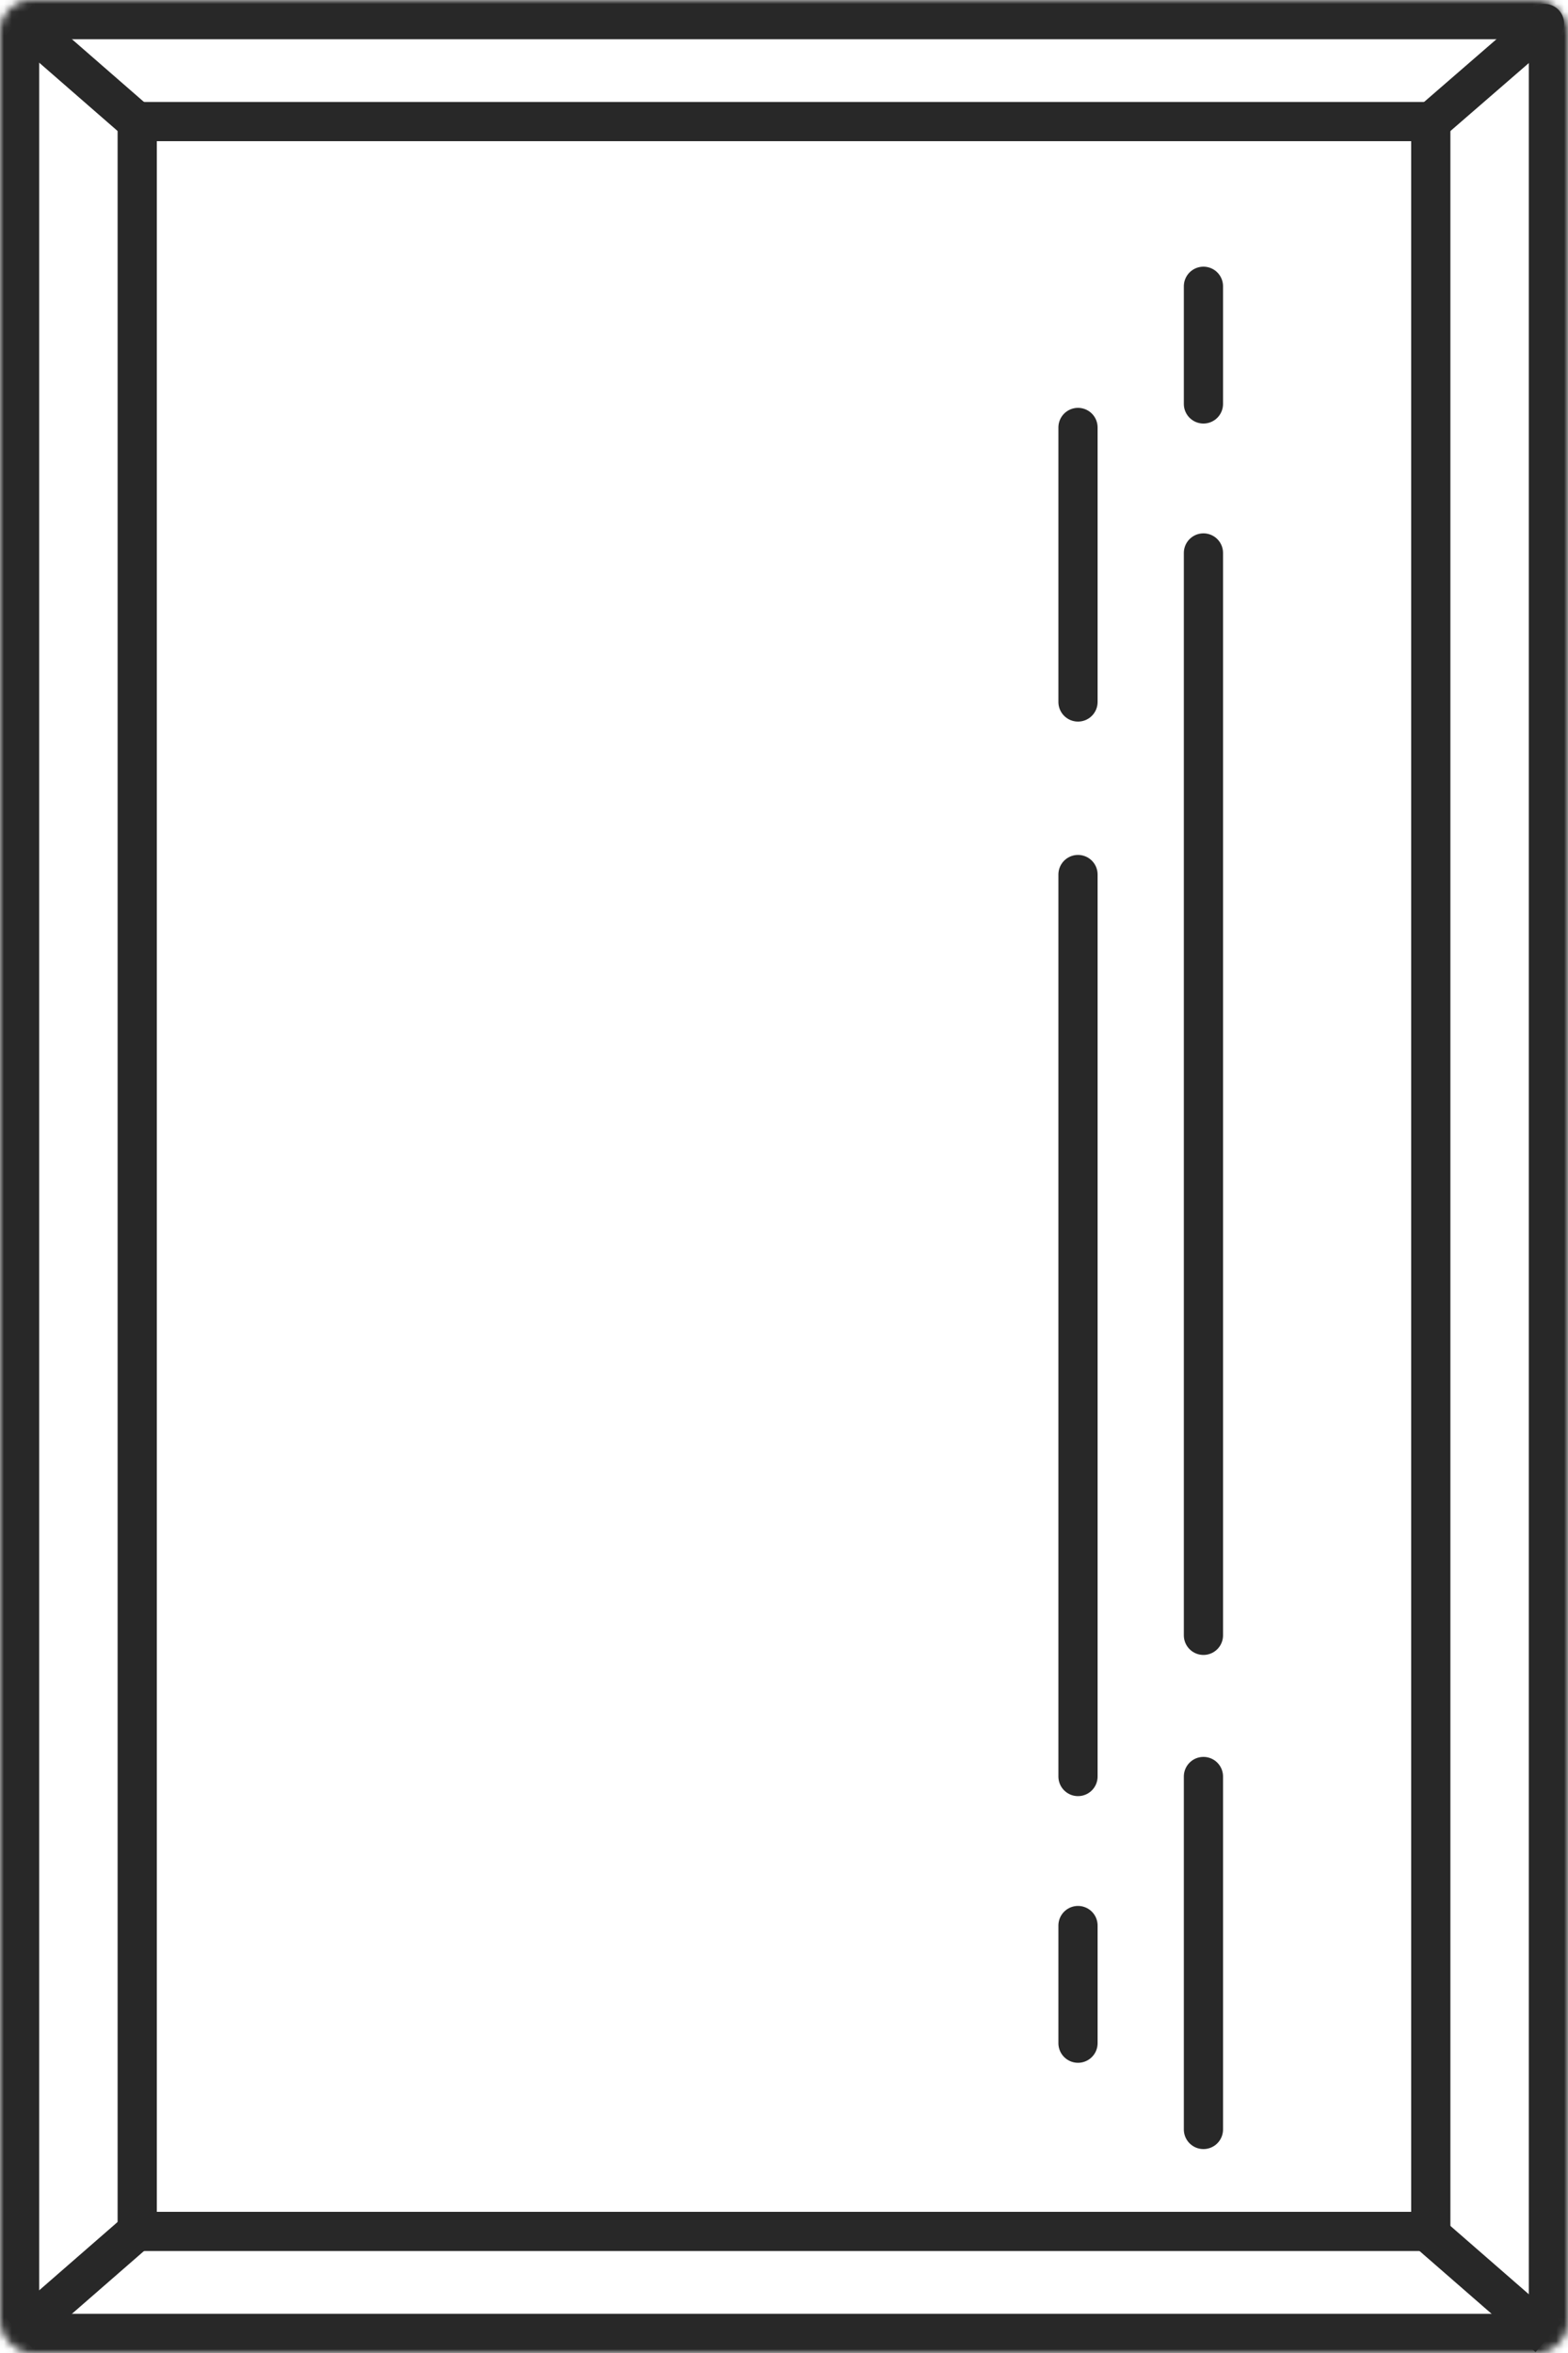
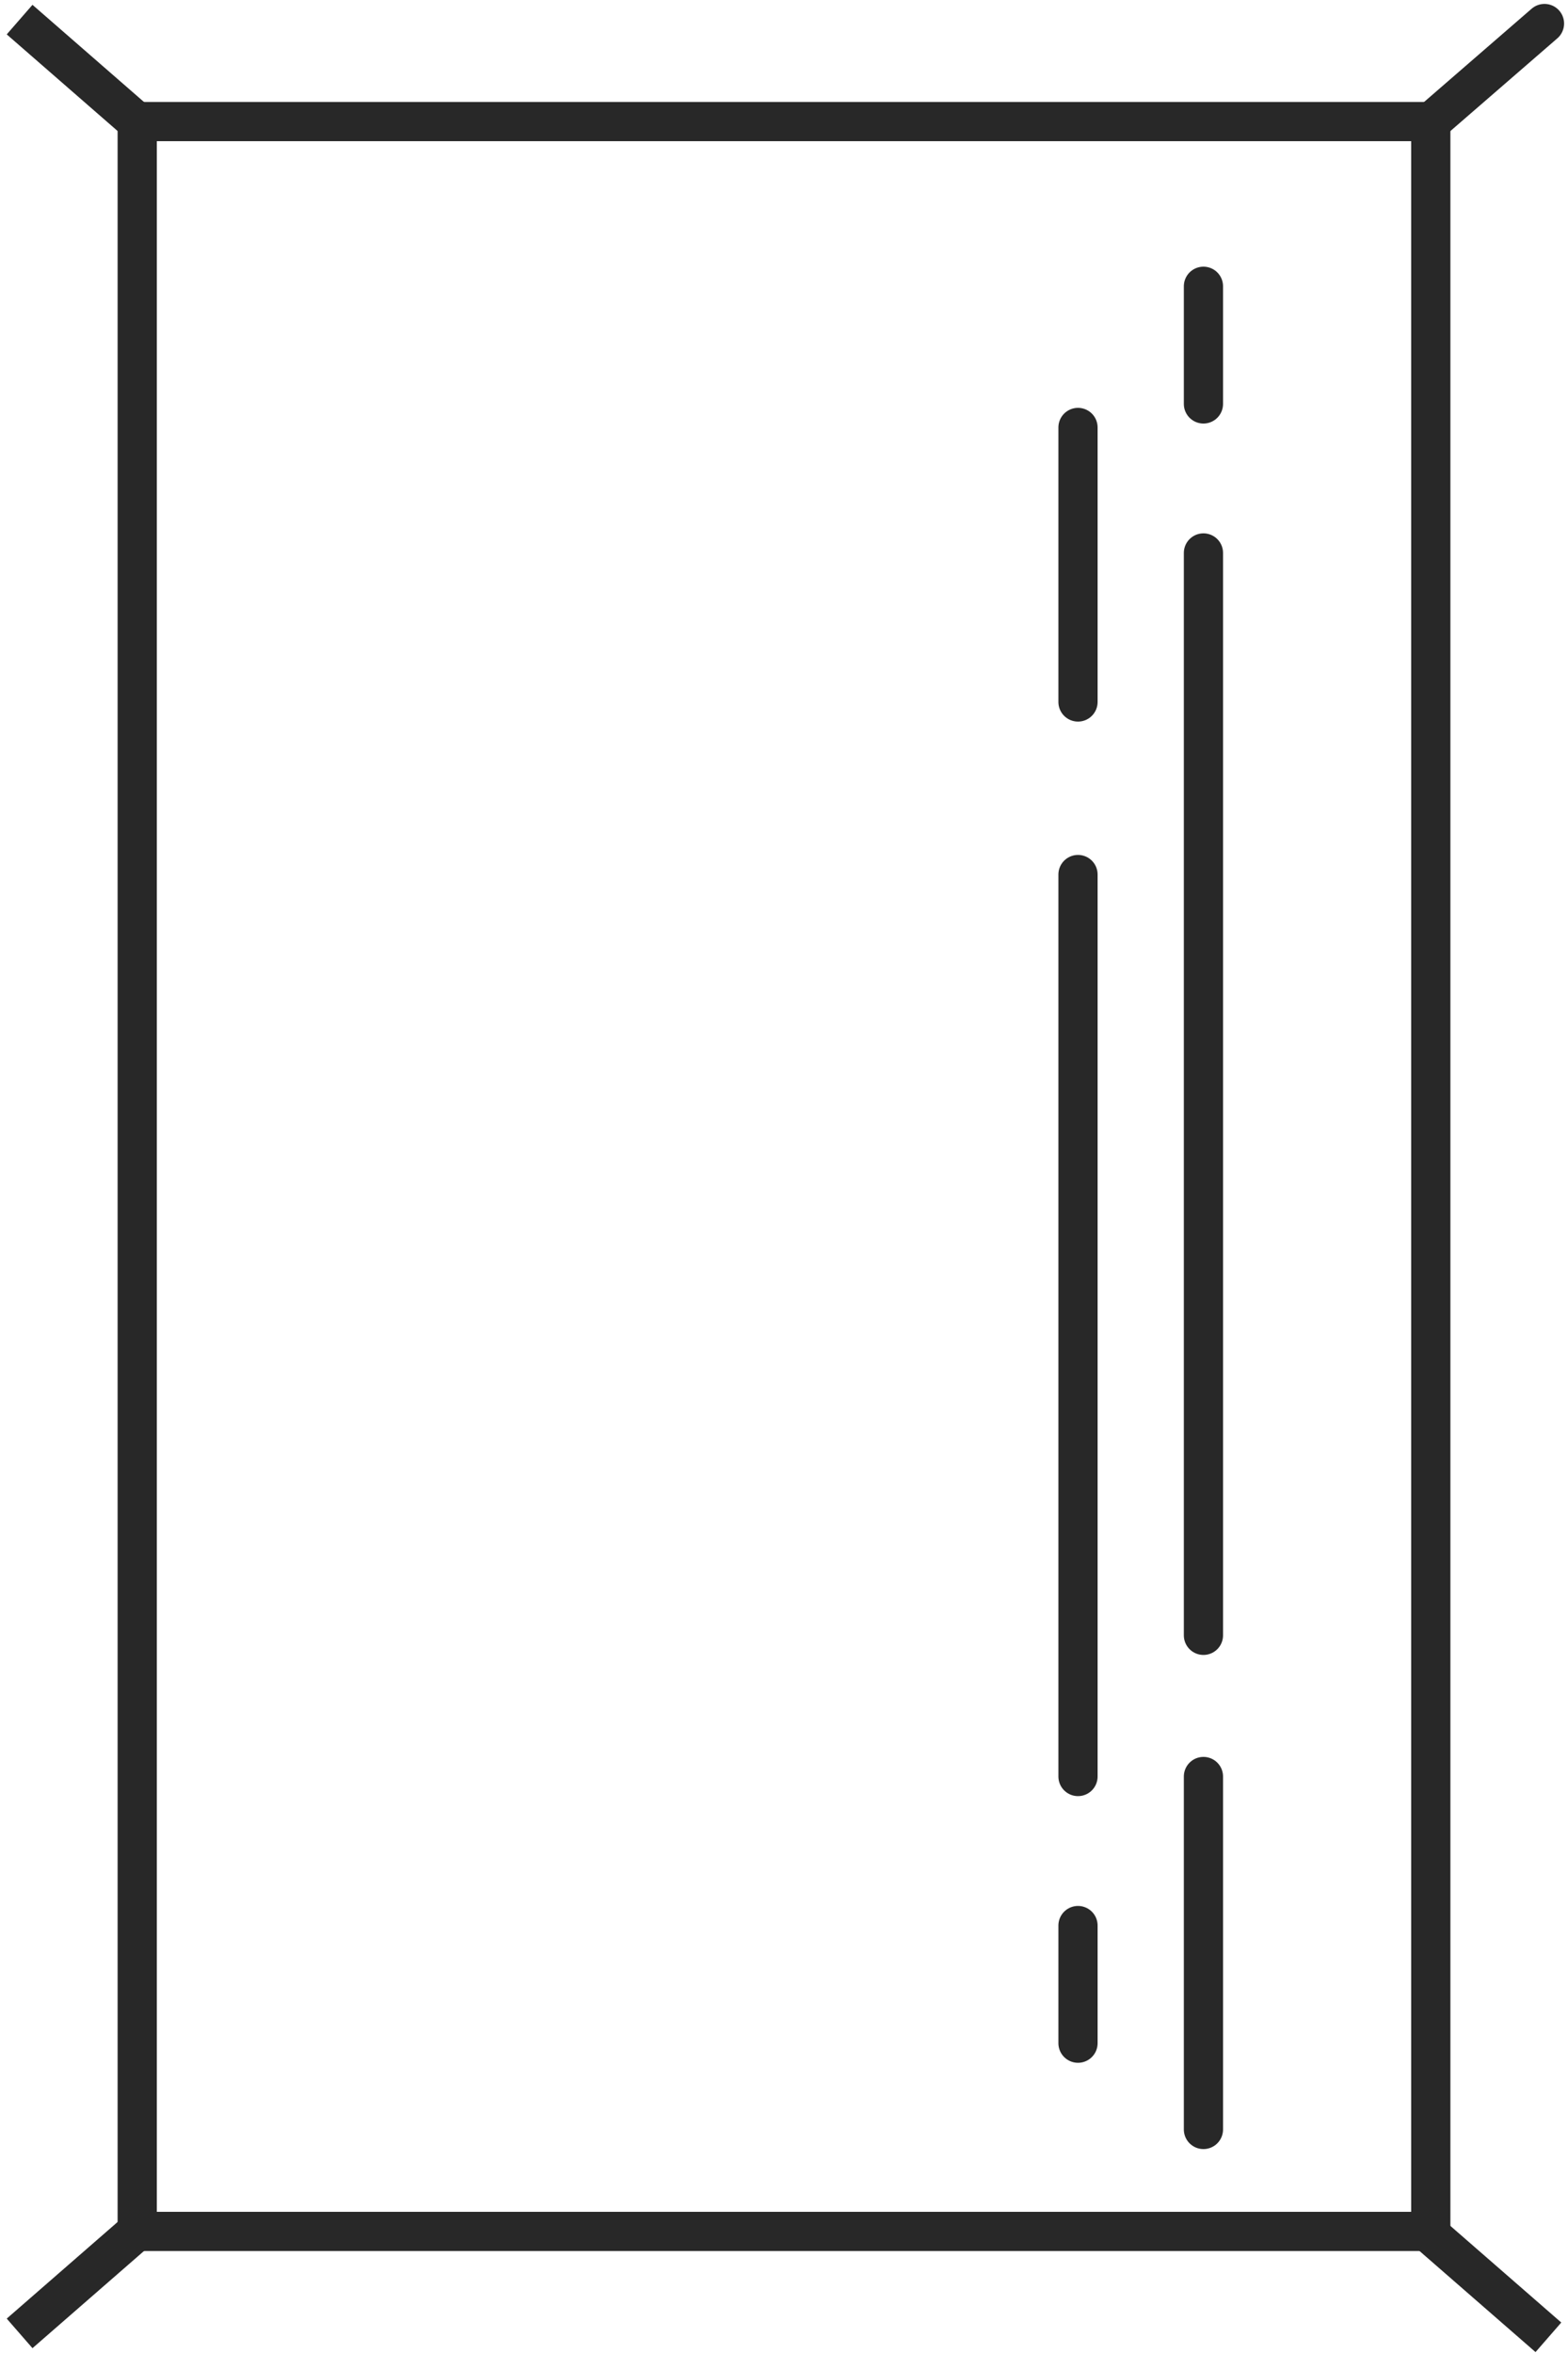
<svg xmlns="http://www.w3.org/2000/svg" width="200" height="300" viewBox="0 0 200 300" fill="none">
  <mask id="path-1-inside-1" fill="white">
-     <rect width="200" height="300" rx="4" />
-   </mask>
+     </mask>
  <rect width="200" height="300" rx="4" stroke="#282828" stroke-width="10" stroke-linecap="round" stroke-linejoin="round" mask="url(#path-1-inside-1)" />
  <rect x="17.5" y="15.5" width="165" height="269" stroke="#282828" stroke-width="5" />
  <path d="M2.5 2.5L18 16" stroke="#282828" stroke-width="5" />
  <path d="M182 16L197 3" stroke="#282828" stroke-width="5" stroke-linecap="round" stroke-linejoin="round" />
  <path d="M197.5 298L182 284.5" stroke="#282828" stroke-width="5" />
  <path d="M18 284L2.5 297.5" stroke="#282828" stroke-width="5" />
  <line x1="153.5" y1="70.5" x2="153.5" y2="208.5" stroke="#282828" stroke-width="5" stroke-linecap="round" stroke-linejoin="round" />
  <line x1="153.5" y1="226.5" x2="153.5" y2="271.5" stroke="#282828" stroke-width="5" stroke-linecap="round" stroke-linejoin="round" />
  <line x1="153.5" y1="36.5" x2="153.5" y2="51.5" stroke="#282828" stroke-width="5" stroke-linecap="round" stroke-linejoin="round" />
  <line x1="137.5" y1="226.5" x2="137.5" y2="111.5" stroke="#282828" stroke-width="5" stroke-linecap="round" stroke-linejoin="round" />
  <line x1="137.5" y1="89.5" x2="137.5" y2="54.5" stroke="#282828" stroke-width="5" stroke-linecap="round" stroke-linejoin="round" />
  <line x1="137.5" y1="260.5" x2="137.5" y2="245.5" stroke="#282828" stroke-width="5" stroke-linecap="round" stroke-linejoin="round" />
</svg>